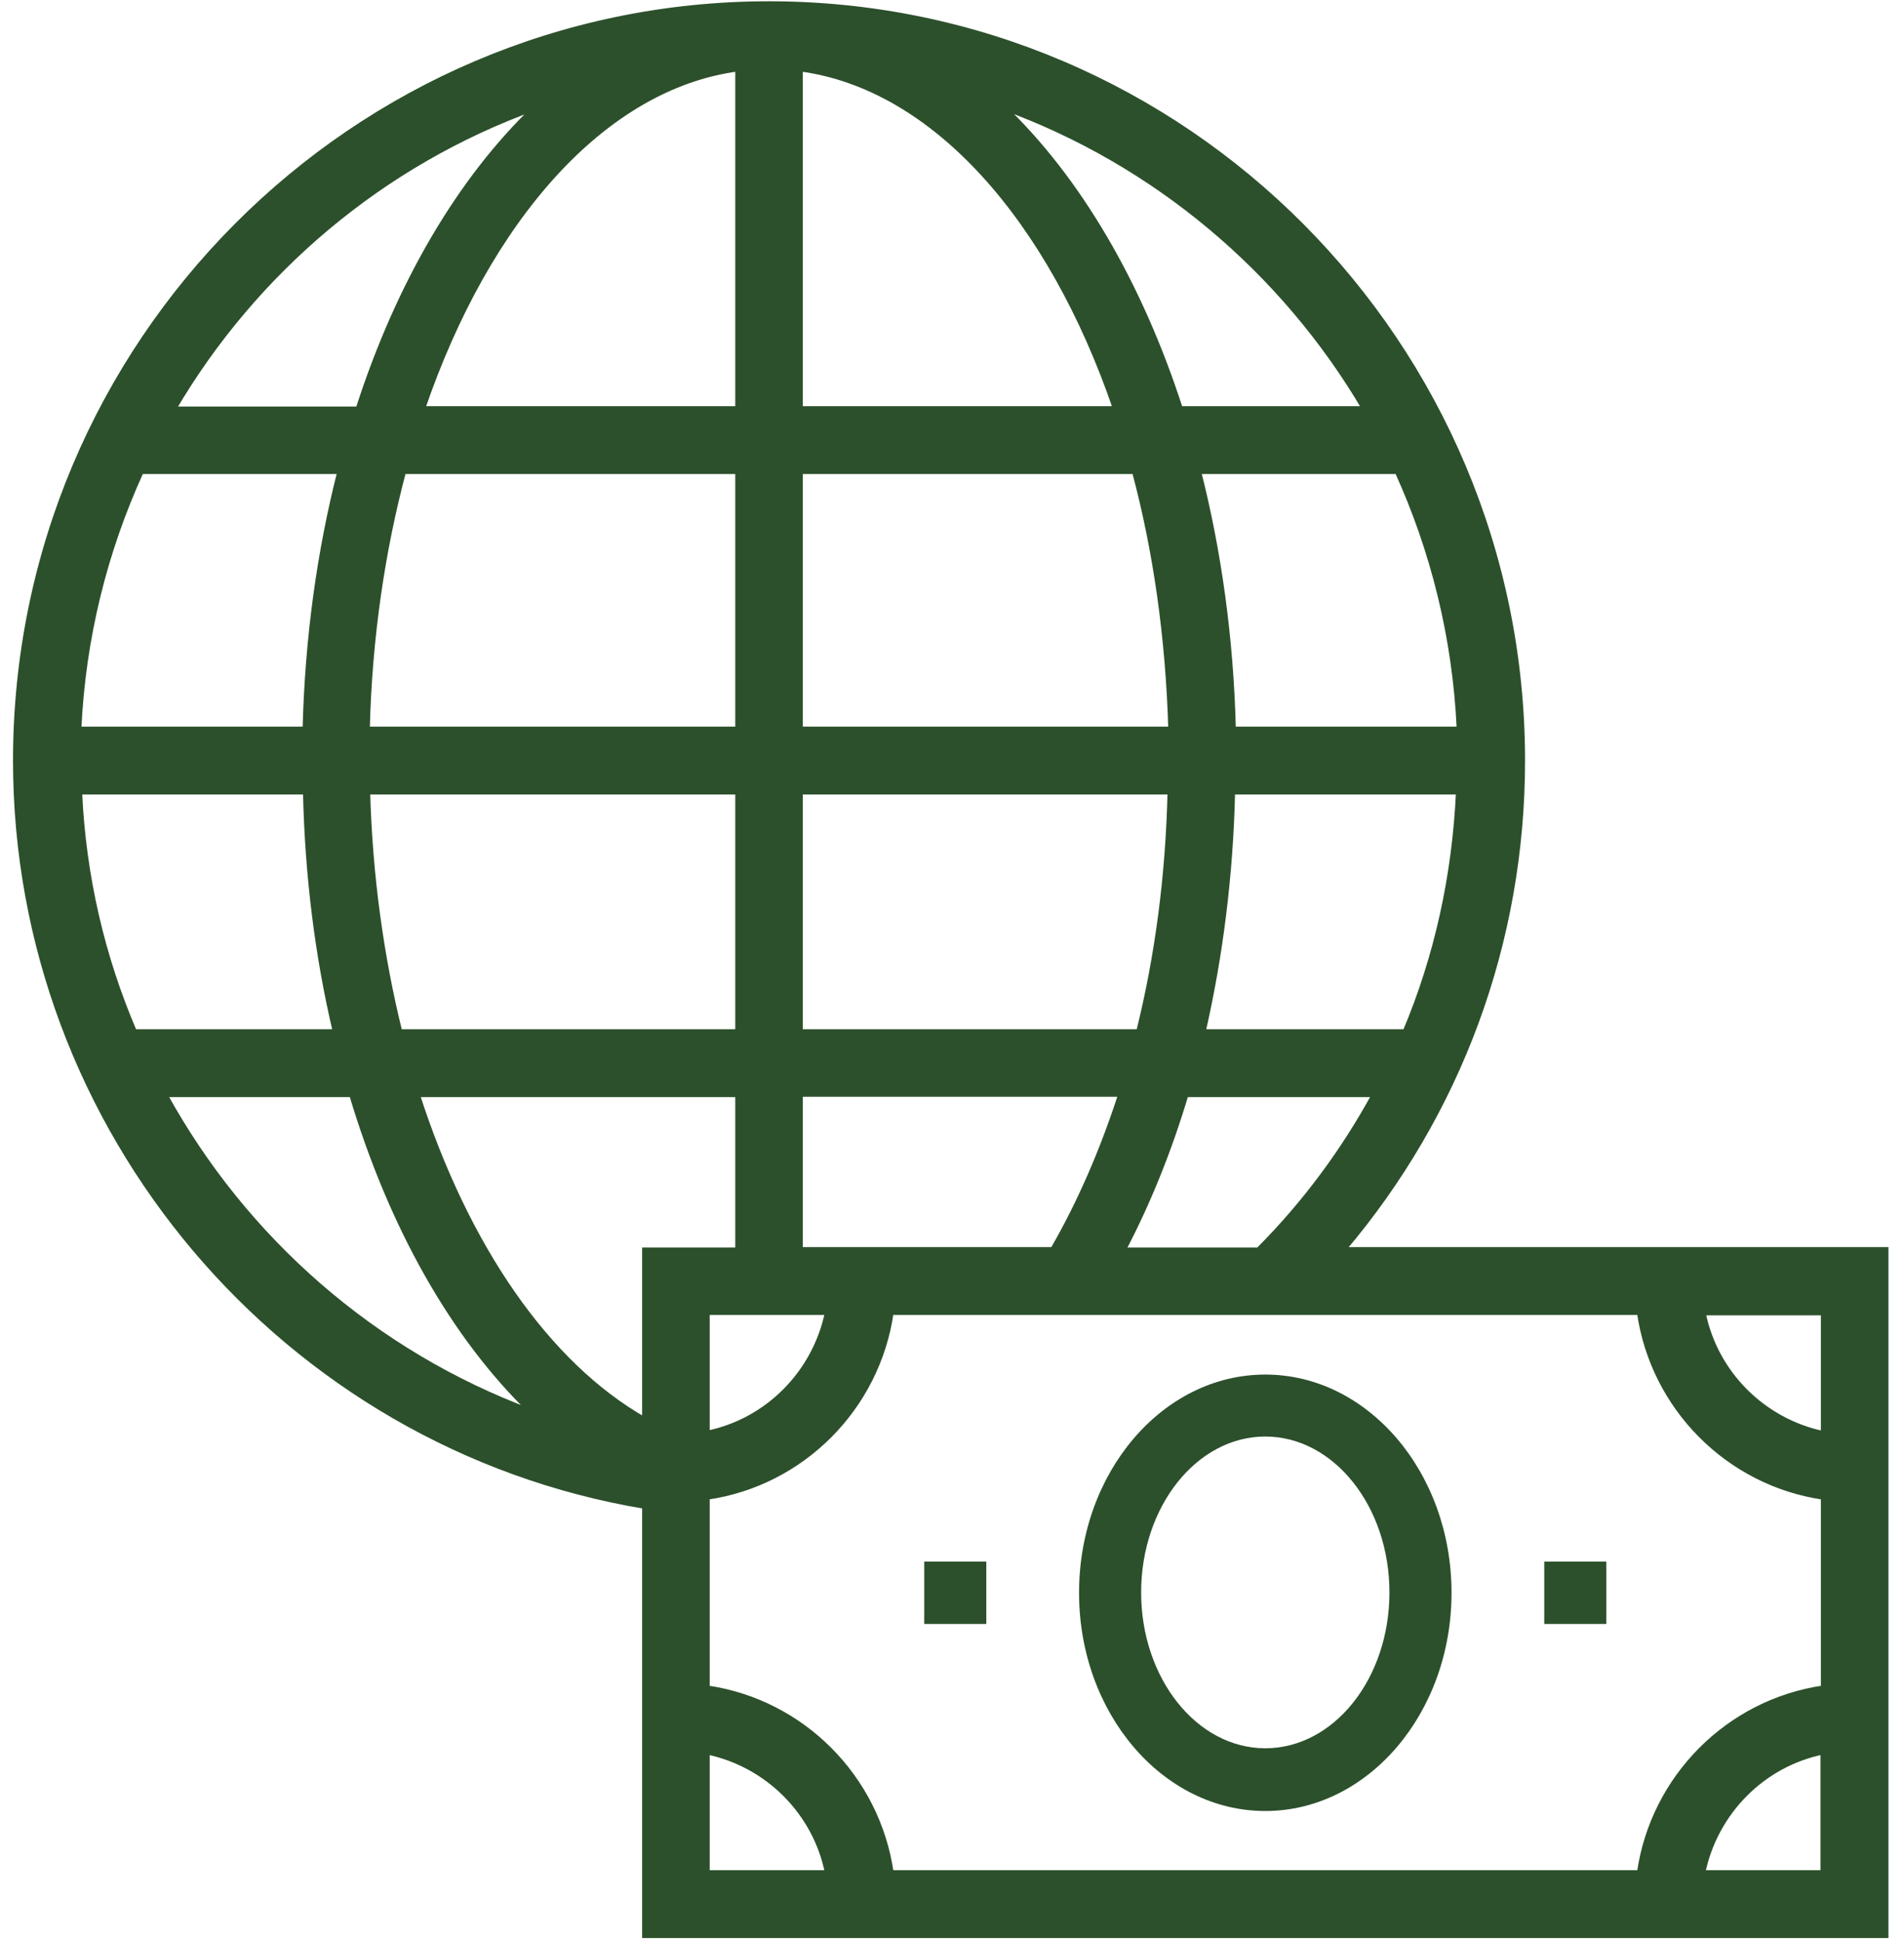
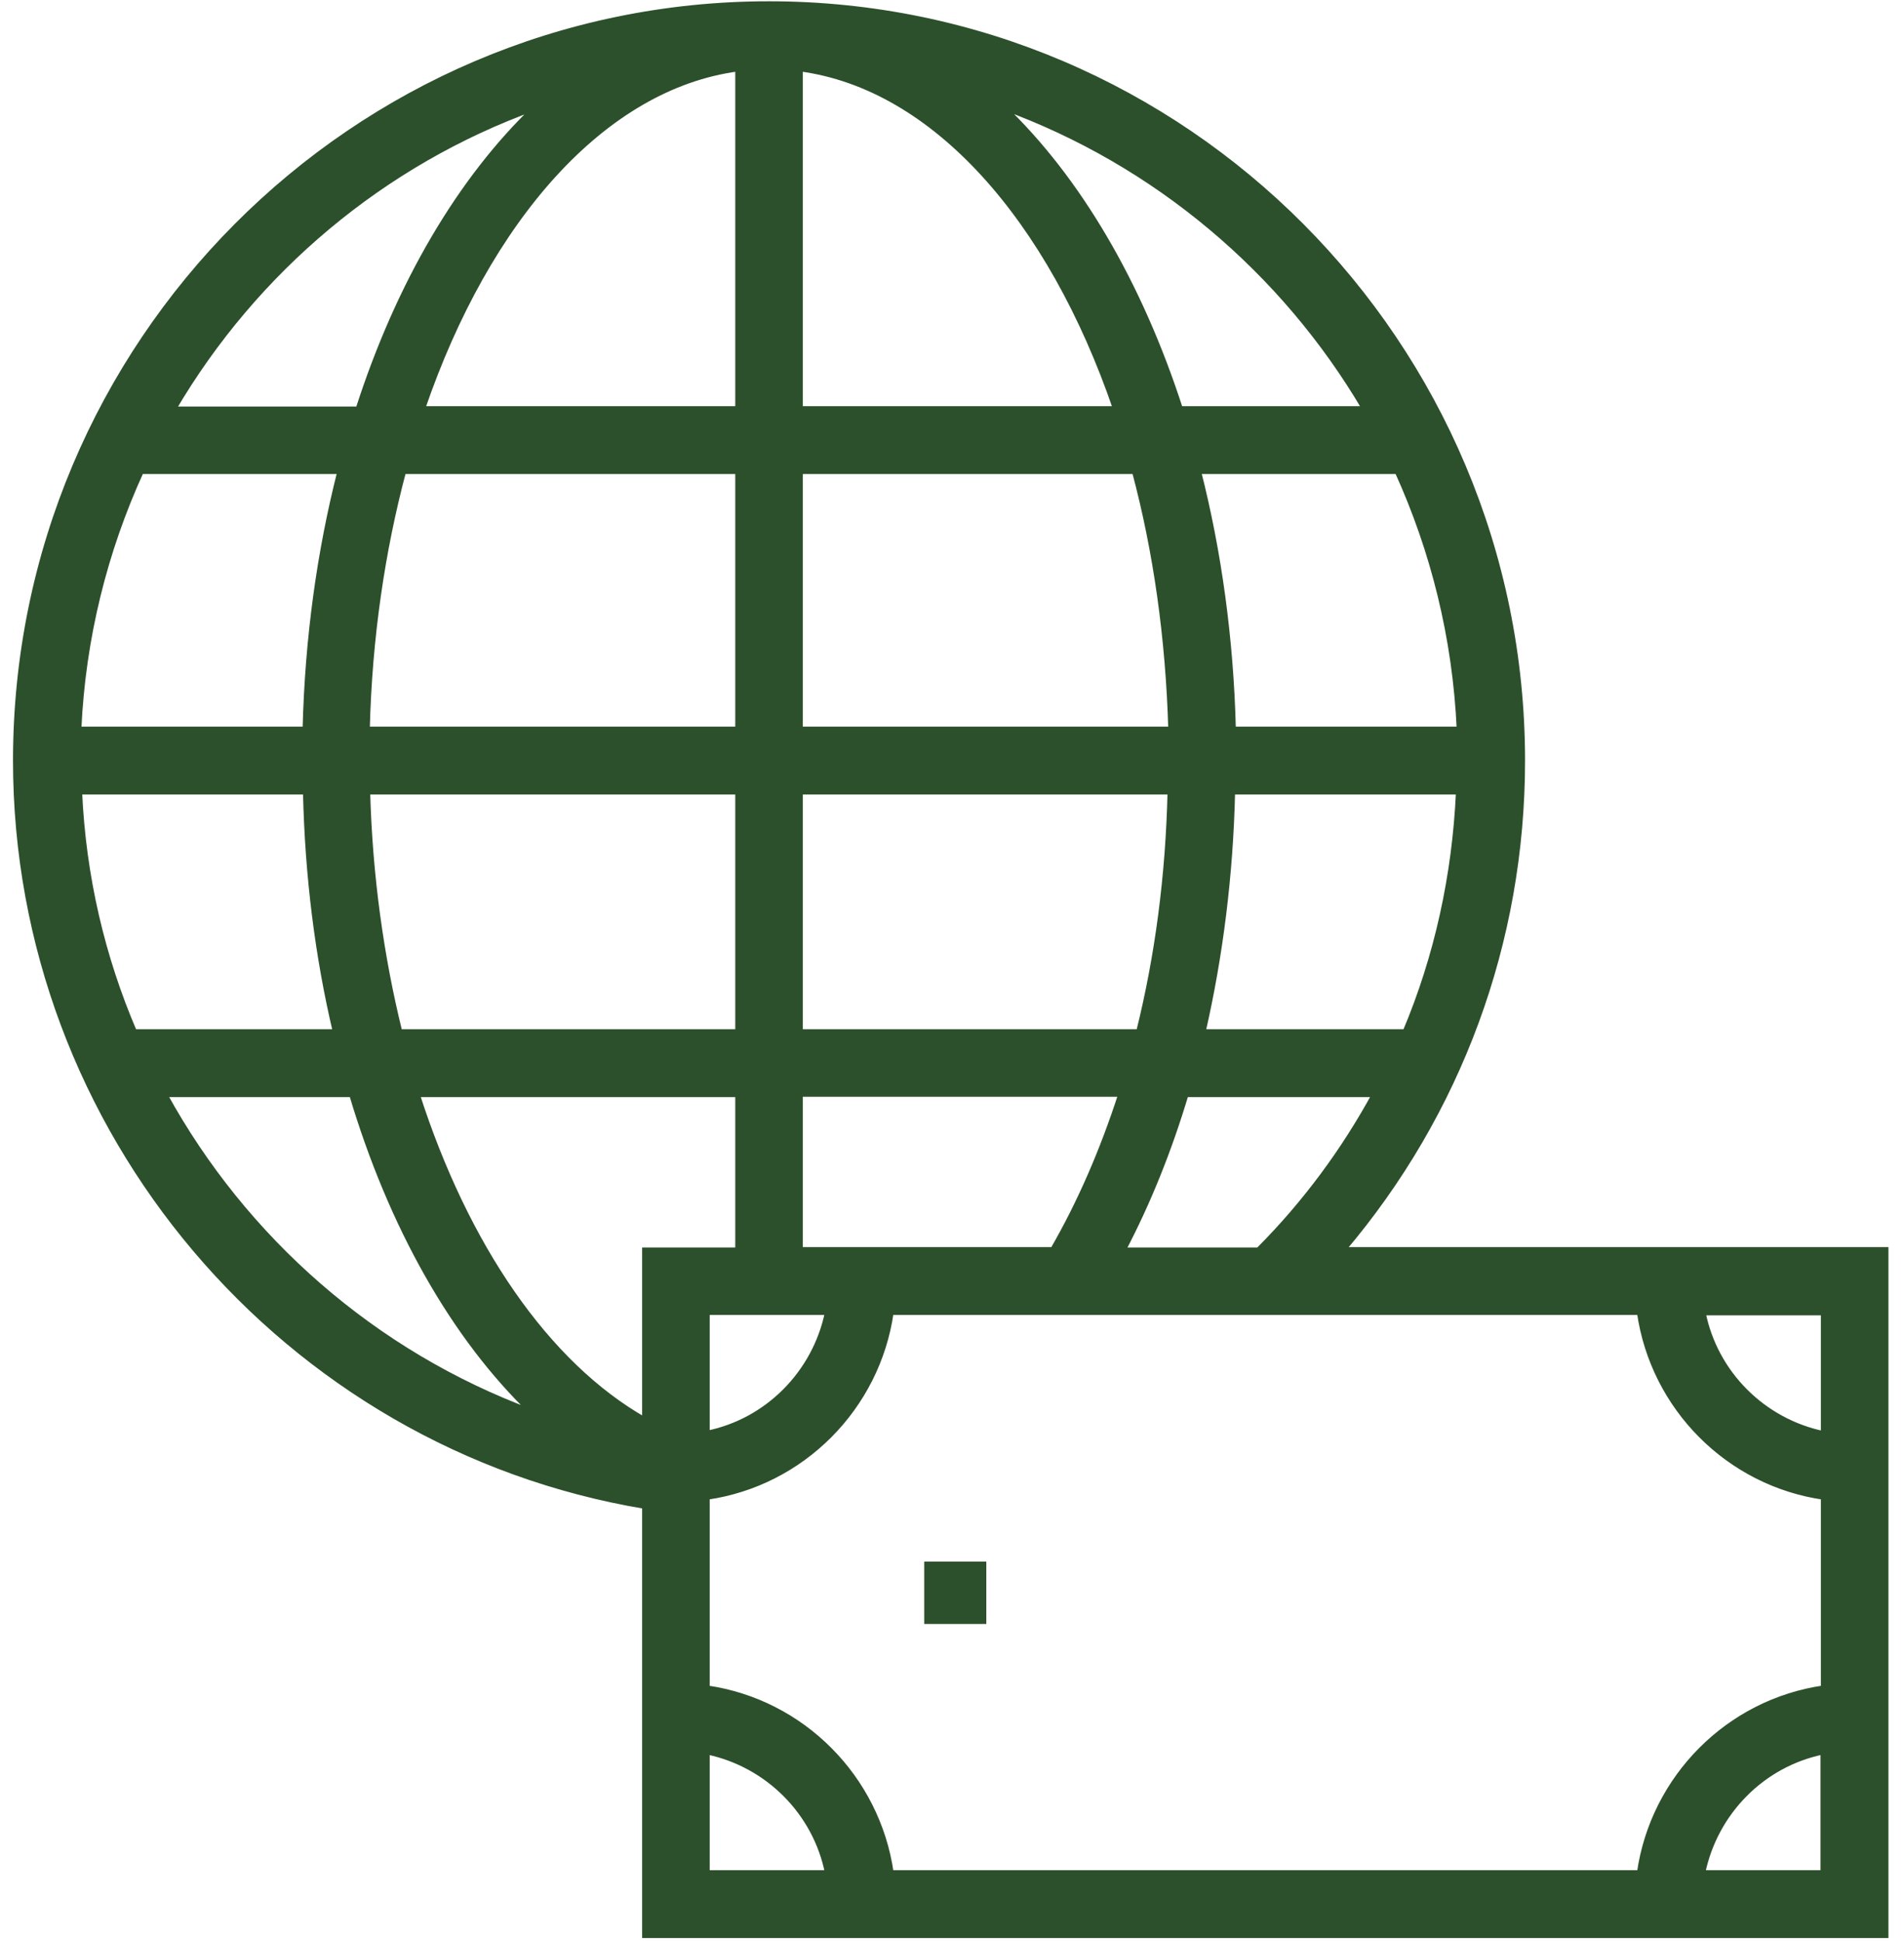
<svg xmlns="http://www.w3.org/2000/svg" width="104px" height="106px" viewBox="0 0 104 106" version="1.1">
  <title>icon / Fair Economies</title>
  <g id="Symbols" stroke="none" stroke-width="1" fill="none" fill-rule="evenodd">
    <g id="Desktop-/-Molecules-/-List-/-Priorities-Alt" transform="translate(-533, -237)" fill="#2C502B" fill-rule="nonzero">
      <g id="Fair-Economies" transform="translate(435, 237.22)">
        <g id="Group" transform="translate(98.861, 0)">
          <path d="M91.967,68.034 L72.49,68.034 C78.817,60.581 82.29,51.218 82.29,41.315 C82.29,18.54 63.827,0 41.145,0 C18.464,0 0,18.54 0,41.315 C0,61.474 14.701,78.747 34.363,82.027 L34.363,95.273 L34.363,105.466 L44.536,105.466 L91.967,105.466 L102.139,105.466 L102.139,95.252 L102.139,78.249 L102.139,68.034 L91.967,68.034 Z M98.748,78.083 C95.44,77.397 92.814,74.782 92.153,71.46 L98.748,71.46 L98.748,78.083 Z M3.474,43.017 L15.838,43.017 C15.941,47.626 16.499,52.027 17.471,56.138 L6.472,56.138 C4.714,52.048 3.68,47.626 3.474,43.017 Z M78.858,39.612 L66.494,39.612 C66.37,34.65 65.708,29.896 64.592,25.515 L75.467,25.515 C77.431,29.834 78.631,34.588 78.858,39.612 Z M66.452,43.017 L78.817,43.017 C78.61,47.584 77.638,52.027 75.901,56.138 L64.84,56.138 C65.791,51.986 66.349,47.564 66.452,43.017 Z M61.346,56.138 L42.841,56.138 L42.841,43.017 L63.062,43.017 C62.958,47.584 62.379,52.007 61.346,56.138 Z M63.103,39.612 L42.841,39.612 L42.841,25.515 L61.118,25.515 C62.276,29.834 62.958,34.588 63.103,39.612 Z M42.841,22.111 L42.841,3.529 C50.181,4.505 56.528,11.73 60.084,22.111 L42.841,22.111 Z M39.45,3.529 L39.45,22.111 L22.206,22.111 C25.762,11.73 32.11,4.505 39.45,3.529 Z M39.45,25.515 L39.45,39.612 L19.187,39.612 C19.311,34.609 20.014,29.854 21.172,25.515 L39.45,25.515 Z M15.817,39.612 L3.432,39.612 C3.66,34.609 4.859,29.854 6.844,25.515 L17.719,25.515 C16.603,29.896 15.941,34.63 15.817,39.612 Z M19.208,43.017 L39.45,43.017 L39.45,56.138 L20.965,56.138 C19.952,52.048 19.332,47.605 19.208,43.017 Z M39.45,59.543 L39.45,68.055 L34.363,68.055 L34.363,77.335 C28.988,74.283 24.584,67.827 21.917,59.543 L39.45,59.543 Z M37.754,71.439 L44.35,71.439 C43.668,74.761 41.062,77.397 37.754,78.062 L37.754,71.439 Z M42.841,68.034 L42.841,59.522 L60.374,59.522 C59.381,62.595 58.141,65.46 56.652,68.034 L44.536,68.034 L42.841,68.034 Z M63.909,59.543 L74.227,59.543 C72.552,62.616 70.443,65.481 67.9,68.034 L67.92,68.055 L60.477,68.055 C61.862,65.418 63,62.574 63.909,59.543 Z M73.689,22.111 L63.599,22.111 C61.387,15.259 58.017,9.529 53.923,5.626 C62.255,8.657 69.244,14.554 73.689,22.111 Z M28.388,5.647 C24.294,9.55 20.924,15.259 18.712,22.131 L8.601,22.131 C13.047,14.554 20.035,8.657 28.388,5.647 Z M8.126,59.543 L18.36,59.543 C20.511,66.747 23.922,72.788 28.202,76.899 C19.559,73.702 12.468,67.453 8.126,59.543 Z M37.754,95.439 C41.062,96.124 43.688,98.74 44.35,102.062 L37.754,102.062 L37.754,95.439 Z M47.803,102.062 C47.058,96.851 42.944,92.719 37.754,91.972 L37.754,81.529 C42.944,80.782 47.058,76.65 47.803,71.439 L88.7,71.439 C89.444,76.65 93.559,80.782 98.748,81.529 L98.748,91.972 C93.559,92.719 89.444,96.851 88.7,102.062 L47.803,102.062 Z M92.132,102.062 C92.814,98.74 95.419,96.103 98.728,95.439 L98.728,102.062 L92.132,102.062 Z" id="Shape" stroke="#2C502B" stroke-width="0.3" />
-           <path d="M68.251,74.844 C62.648,74.844 58.079,80.179 58.079,86.761 C58.079,93.342 62.648,98.678 68.251,98.678 C73.854,98.678 78.424,93.342 78.424,86.761 C78.424,80.179 73.854,74.844 68.251,74.844 Z M68.251,95.252 C64.509,95.252 61.47,91.432 61.47,86.74 C61.47,82.048 64.509,78.228 68.251,78.228 C71.994,78.228 75.033,82.048 75.033,86.74 C75.033,91.453 71.994,95.252 68.251,95.252 Z" id="Shape" />
          <rect id="Rectangle" x="49.622" y="85.058" width="3.391" height="3.405" />
-           <rect id="Rectangle" x="83.489" y="85.058" width="3.391" height="3.405" />
        </g>
      </g>
    </g>
  </g>
</svg>